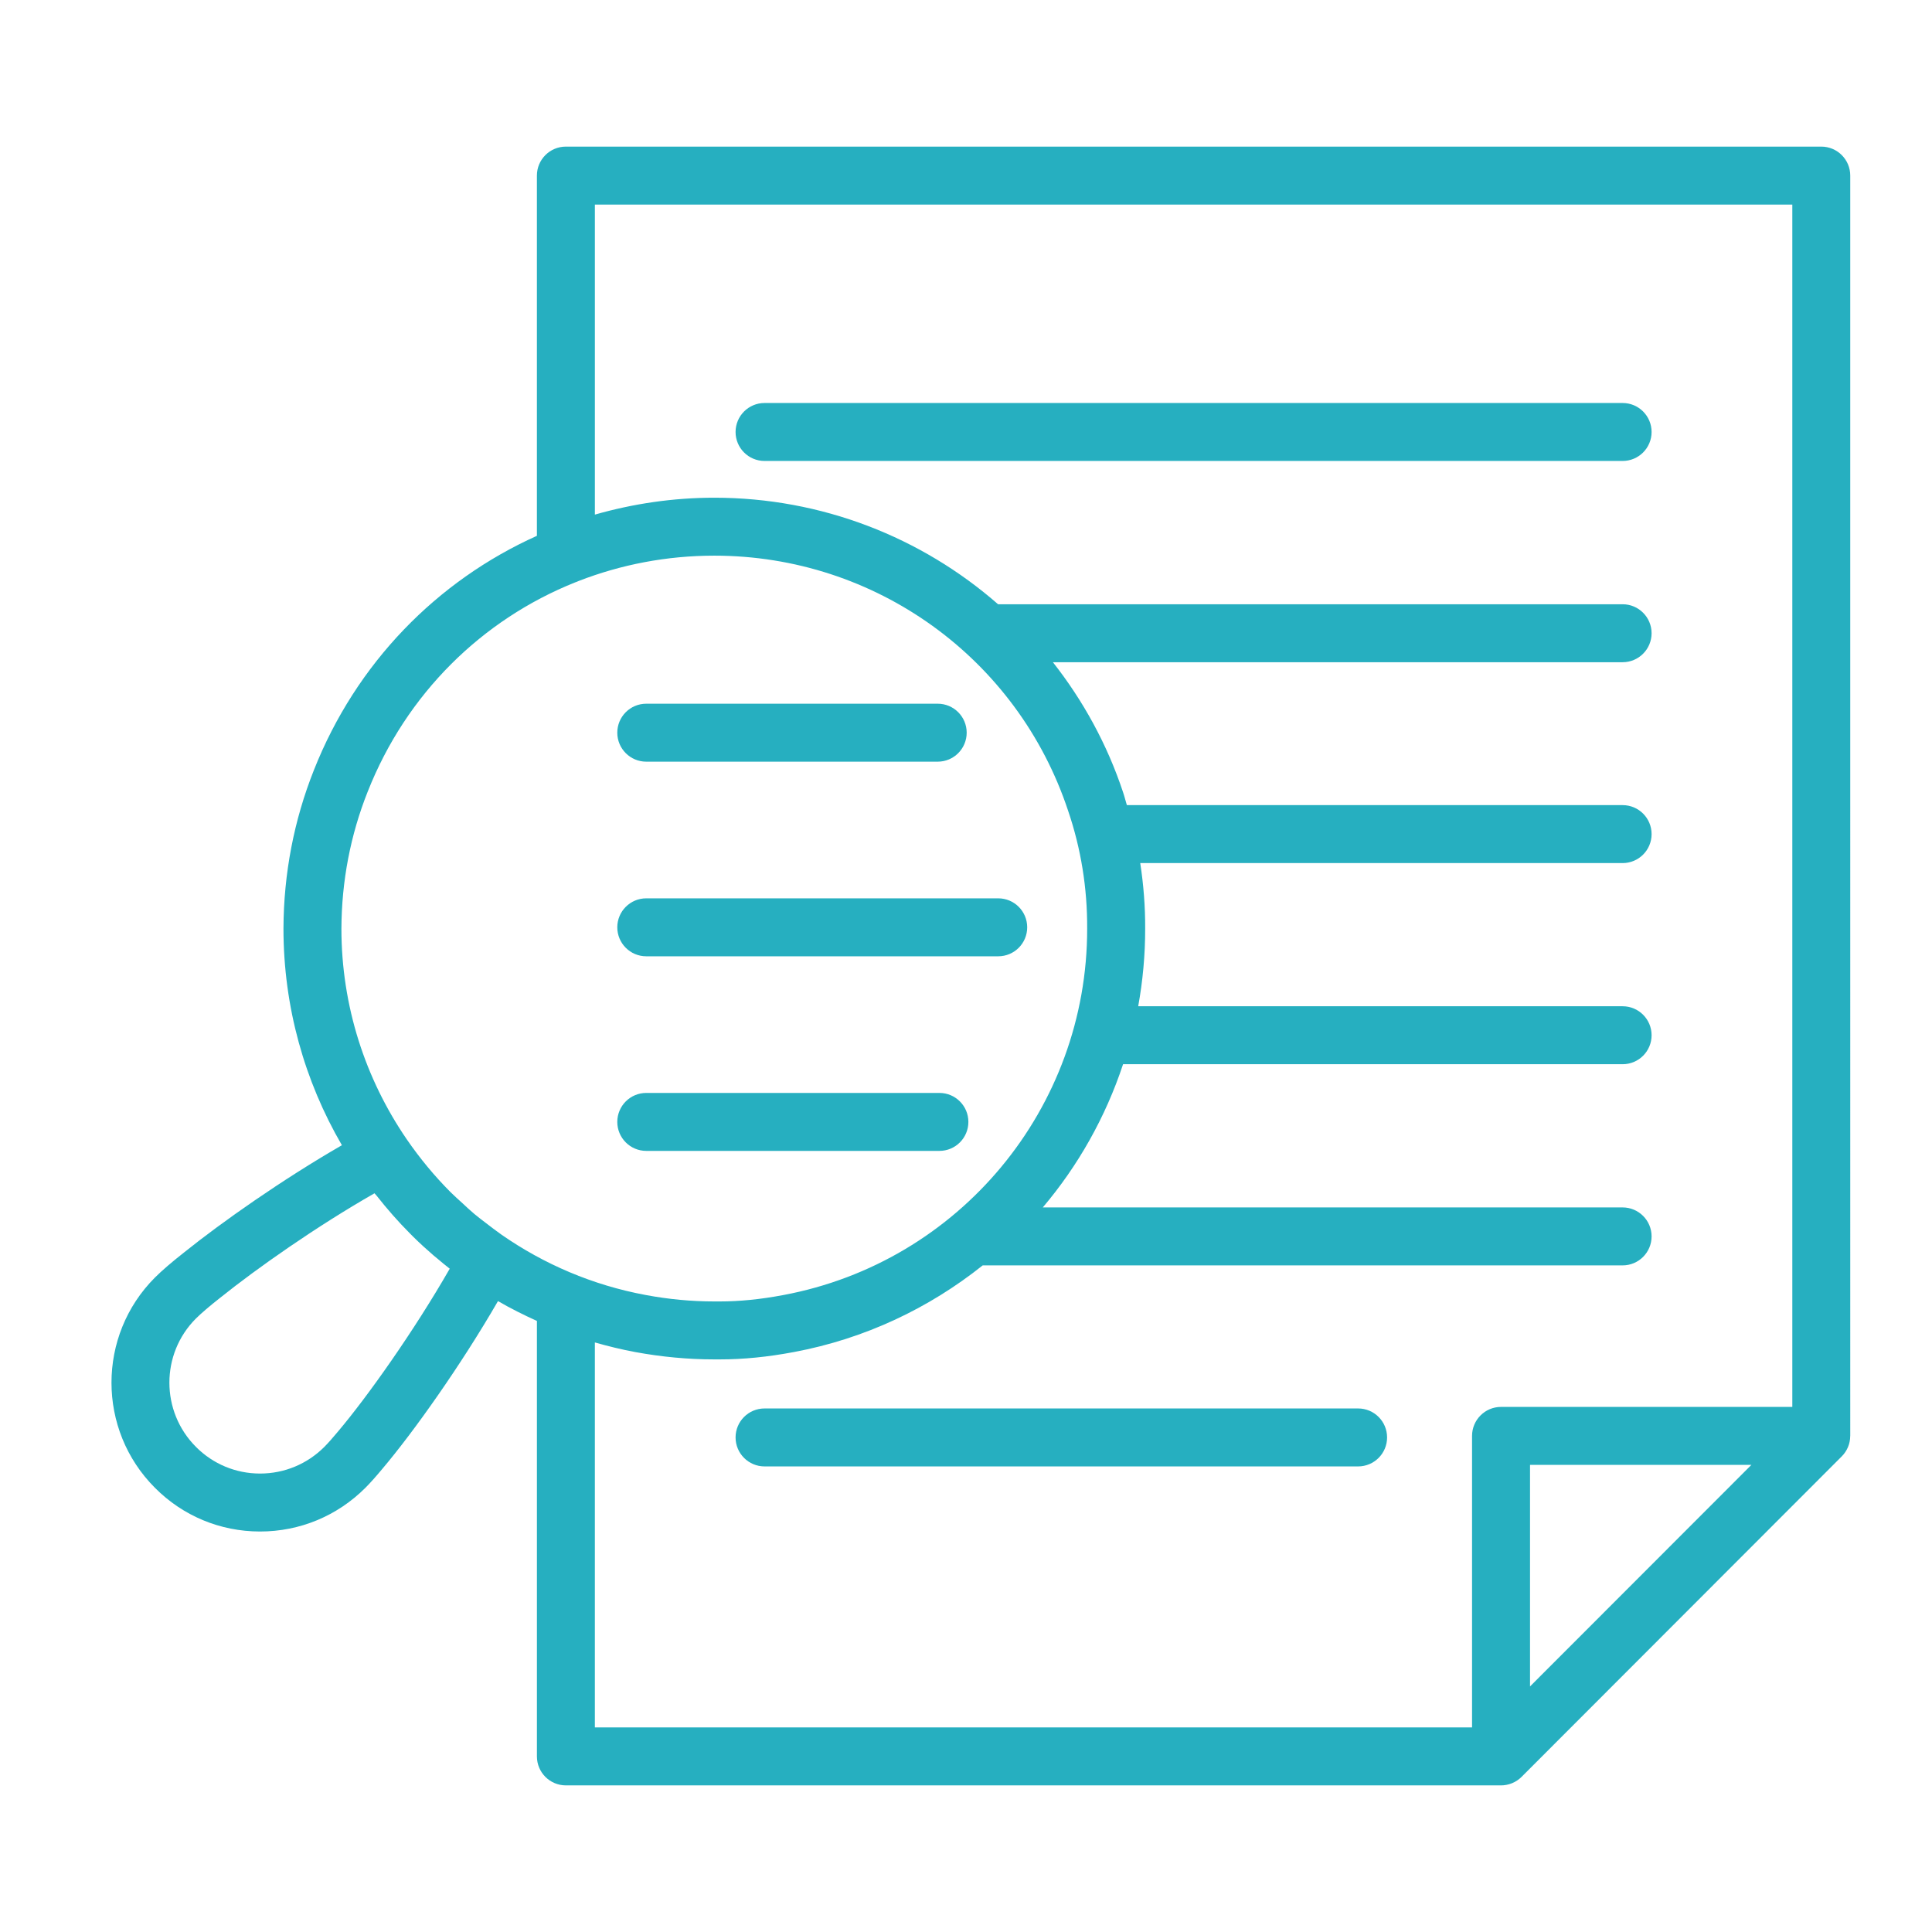
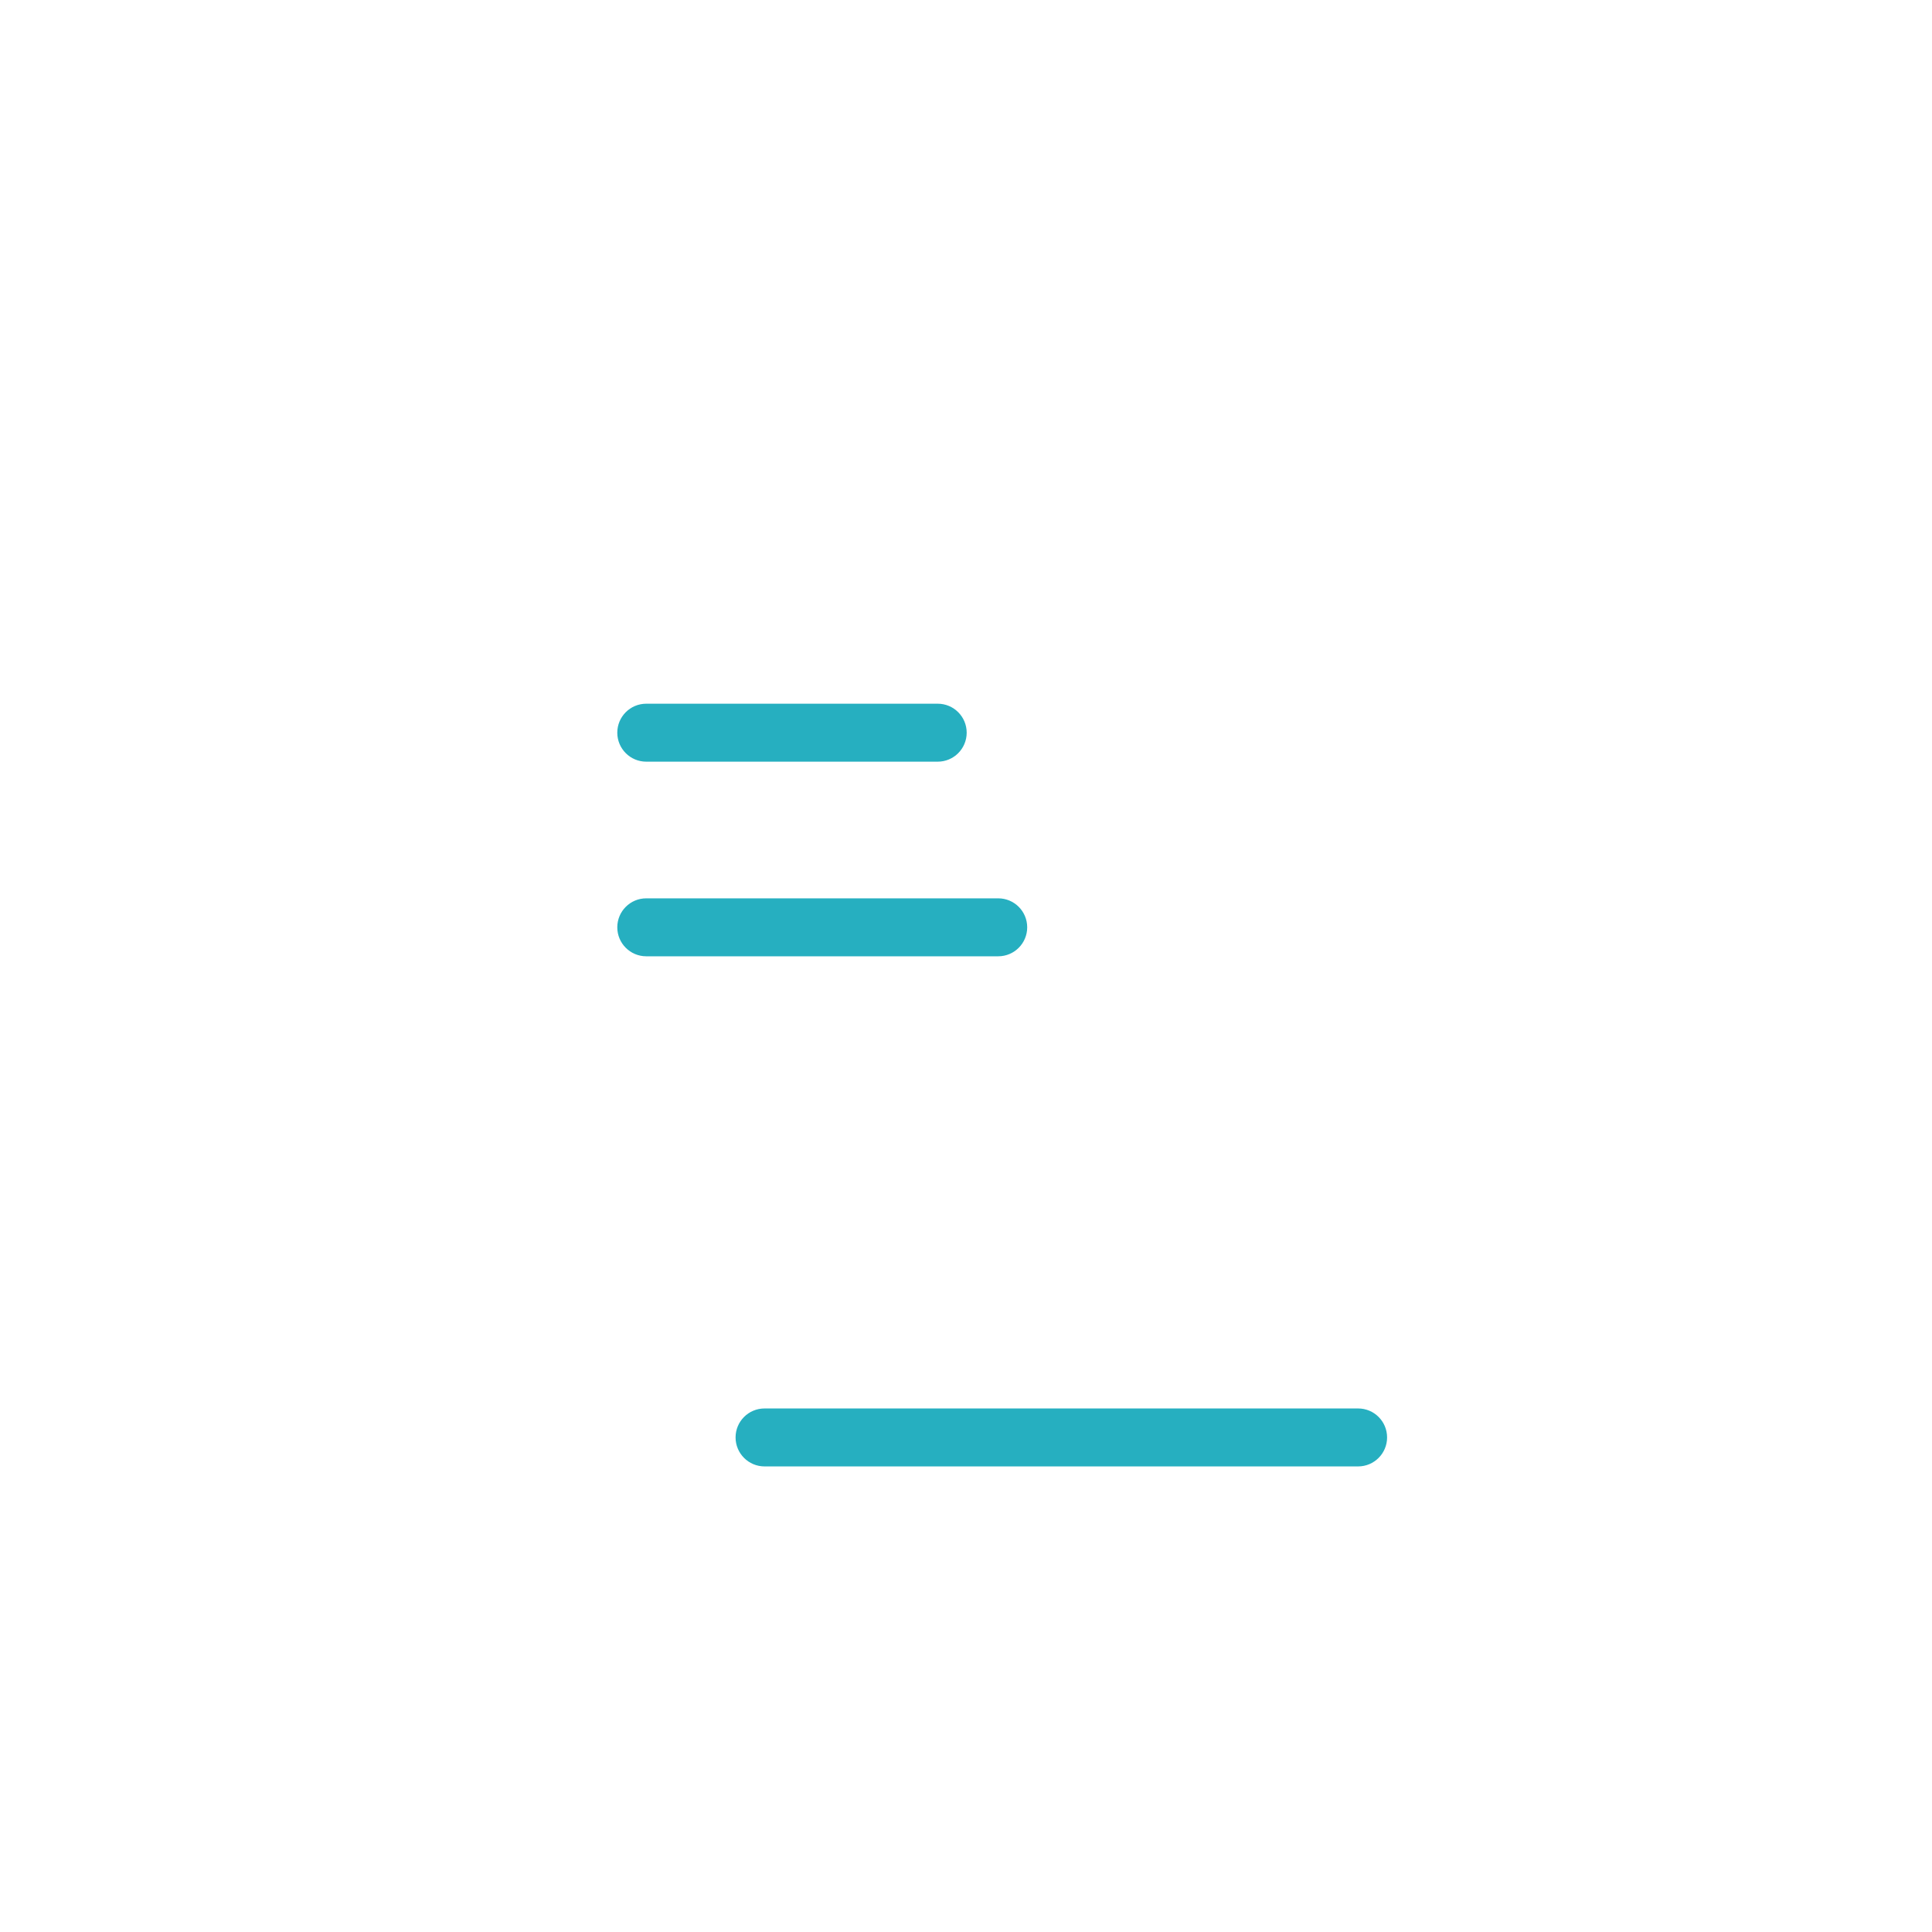
<svg xmlns="http://www.w3.org/2000/svg" version="1.1" x="0px" y="0px" width="130px" height="130px" viewBox="-7.501 -9.865 130 130" enable-background="new -7.501 -9.865 130 130" xml:space="preserve">
  <defs>
</defs>
-   <path fill="#26afc0" d="M115.049,0H30.576c-1.079,0-1.95,0.873-1.95,1.95v24.239c-6.722,3.024-12.161,8.564-15.006,15.766  c-1.342,3.377-2.032,6.961-2.047,10.659c0,5.279,1.424,10.272,3.932,14.58c-3.984,2.297-8.07,5.168-10.608,7.206  c-0.835,0.655-1.498,1.225-1.97,1.696c-3.902,3.902-3.902,10.251,0,14.153c1.879,1.891,4.386,2.933,7.054,2.938h0.015  c2.676,0,5.191-1.044,7.089-2.94c0.306-0.305,0.706-0.752,1.141-1.276c2.096-2.476,5.267-6.938,7.782-11.288  c0.844,0.491,1.722,0.929,2.619,1.335v29.302c0,1.078,0.872,1.95,1.95,1.95H93.5c0.253,0,0.506-0.052,0.744-0.148  c0.24-0.1,0.455-0.242,0.636-0.423l21.546-21.567c0.181-0.179,0.323-0.396,0.423-0.634c0.097-0.232,0.143-0.476,0.145-0.724  c0-0.008,0.004-0.015,0.004-0.022V1.95c0-1.077-0.872-1.95-1.95-1.95H115.049z M17.246,43.392c2.599-6.58,7.69-11.564,13.952-14.069  c0.082-0.028,0.16-0.057,0.236-0.094c2.847-1.105,5.93-1.705,9.13-1.705c10.835,0,20.402,6.894,23.807,17.168  c0.864,2.539,1.295,5.201,1.281,7.925c0.014,12.074-8.585,22.444-20.451,24.661c-1.531,0.288-2.934,0.429-4.279,0.429h-0.358  c-1.523,0-3.076-0.145-4.614-0.433c-3.578-0.662-6.854-2.079-9.694-4.052c-0.371-0.26-0.708-0.521-1.046-0.781  c-0.266-0.205-0.535-0.405-0.792-0.621c-0.275-0.229-0.526-0.468-0.78-0.704c-0.271-0.248-0.548-0.491-0.809-0.75l-0.008-0.008  c-1.075-1.076-2.071-2.277-2.958-3.569c0-0.003-0.004-0.003-0.005-0.007c-2.775-4.057-4.386-8.947-4.386-14.159  c0.013-3.2,0.608-6.304,1.773-9.231H17.246z M22.76,75.504c-2.404,4.193-5.545,8.625-7.523,10.961  c-0.357,0.431-0.672,0.785-0.912,1.026c-1.159,1.16-2.696,1.796-4.33,1.796h-0.01c-1.626-0.004-3.151-0.64-4.298-1.79  c0,0,0-0.004-0.004-0.006c-2.381-2.382-2.381-6.258,0-8.636c0.354-0.351,0.929-0.846,1.638-1.401  c2.487-1.996,6.505-4.814,10.377-7.025c0.043,0.056,0.093,0.101,0.138,0.156c0.698,0.884,1.437,1.734,2.232,2.53  c0,0,0.002,0.004,0.004,0.004l0.246,0.248c0.428,0.423,0.88,0.834,1.351,1.241c0.073,0.062,0.149,0.118,0.221,0.182  c0.285,0.239,0.567,0.479,0.871,0.714H22.76z M32.526,80.465c0.887,0.253,1.788,0.474,2.711,0.646  c1.775,0.327,3.567,0.495,5.327,0.495h0.358c1.592,0,3.228-0.162,4.998-0.495c4.788-0.896,9.097-2.956,12.703-5.831h43.058  c1.078,0,1.95-0.874,1.95-1.95c0-1.078-0.872-1.95-1.95-1.95H62.666c2.384-2.814,4.224-6.08,5.402-9.636h33.613  c1.08,0,1.95-0.872,1.95-1.95c0-1.076-0.87-1.95-1.95-1.95H69.086c0.307-1.698,0.471-3.441,0.469-5.22  c0.008-1.487-0.11-2.962-0.332-4.414h32.458c1.08,0,1.95-0.874,1.95-1.95c0-1.077-0.87-1.95-1.95-1.95H68.323  c-0.088-0.286-0.156-0.576-0.253-0.859c-1.074-3.242-2.696-6.18-4.723-8.757h38.334c1.078,0,1.95-0.874,1.95-1.95  c0-1.077-0.872-1.95-1.95-1.95H59.657c-5.157-4.512-11.876-7.169-19.092-7.169c-2.777,0-5.472,0.404-8.038,1.137V3.9h80.573v80.903  H93.5c-1.078,0-1.95,0.874-1.95,1.95v19.616H32.526V80.463V80.465z M110.346,88.704l-14.895,14.907V88.704H110.346z" />
-   <path fill="#26afc0" d="M101.681,17.252H43.944c-1.079,0-1.95,0.874-1.95,1.95c0,1.076,0.871,1.95,1.95,1.95h57.737  c1.078,0,1.95-0.874,1.95-1.95C103.631,18.125,102.759,17.252,101.681,17.252L101.681,17.252z" />
  <path fill="#26afc0" d="M83.883,84.907H43.944c-1.079,0-1.95,0.872-1.95,1.95c0,1.074,0.871,1.95,1.95,1.95h39.939  c1.078,0,1.95-0.876,1.95-1.95C85.833,85.779,84.961,84.907,83.883,84.907L83.883,84.907z" />
  <path fill="#26afc0" d="M35.985,41.386h19.61c1.078,0,1.95-0.874,1.95-1.95c0-1.077-0.872-1.95-1.95-1.95h-19.61  c-1.079,0-1.95,0.873-1.95,1.95C34.035,40.512,34.907,41.386,35.985,41.386z" />
  <path fill="#26afc0" d="M35.985,54.482h23.682c1.078,0,1.95-0.874,1.95-1.95c0-1.077-0.872-1.95-1.95-1.95H35.985  c-1.079,0-1.95,0.874-1.95,1.95C34.035,53.608,34.907,54.482,35.985,54.482z" />
-   <path fill="#26afc0" d="M35.985,67.576h19.724c1.079,0,1.95-0.874,1.95-1.95s-0.871-1.95-1.95-1.95H35.985  c-1.079,0-1.95,0.874-1.95,1.95S34.907,67.576,35.985,67.576z" />
</svg>